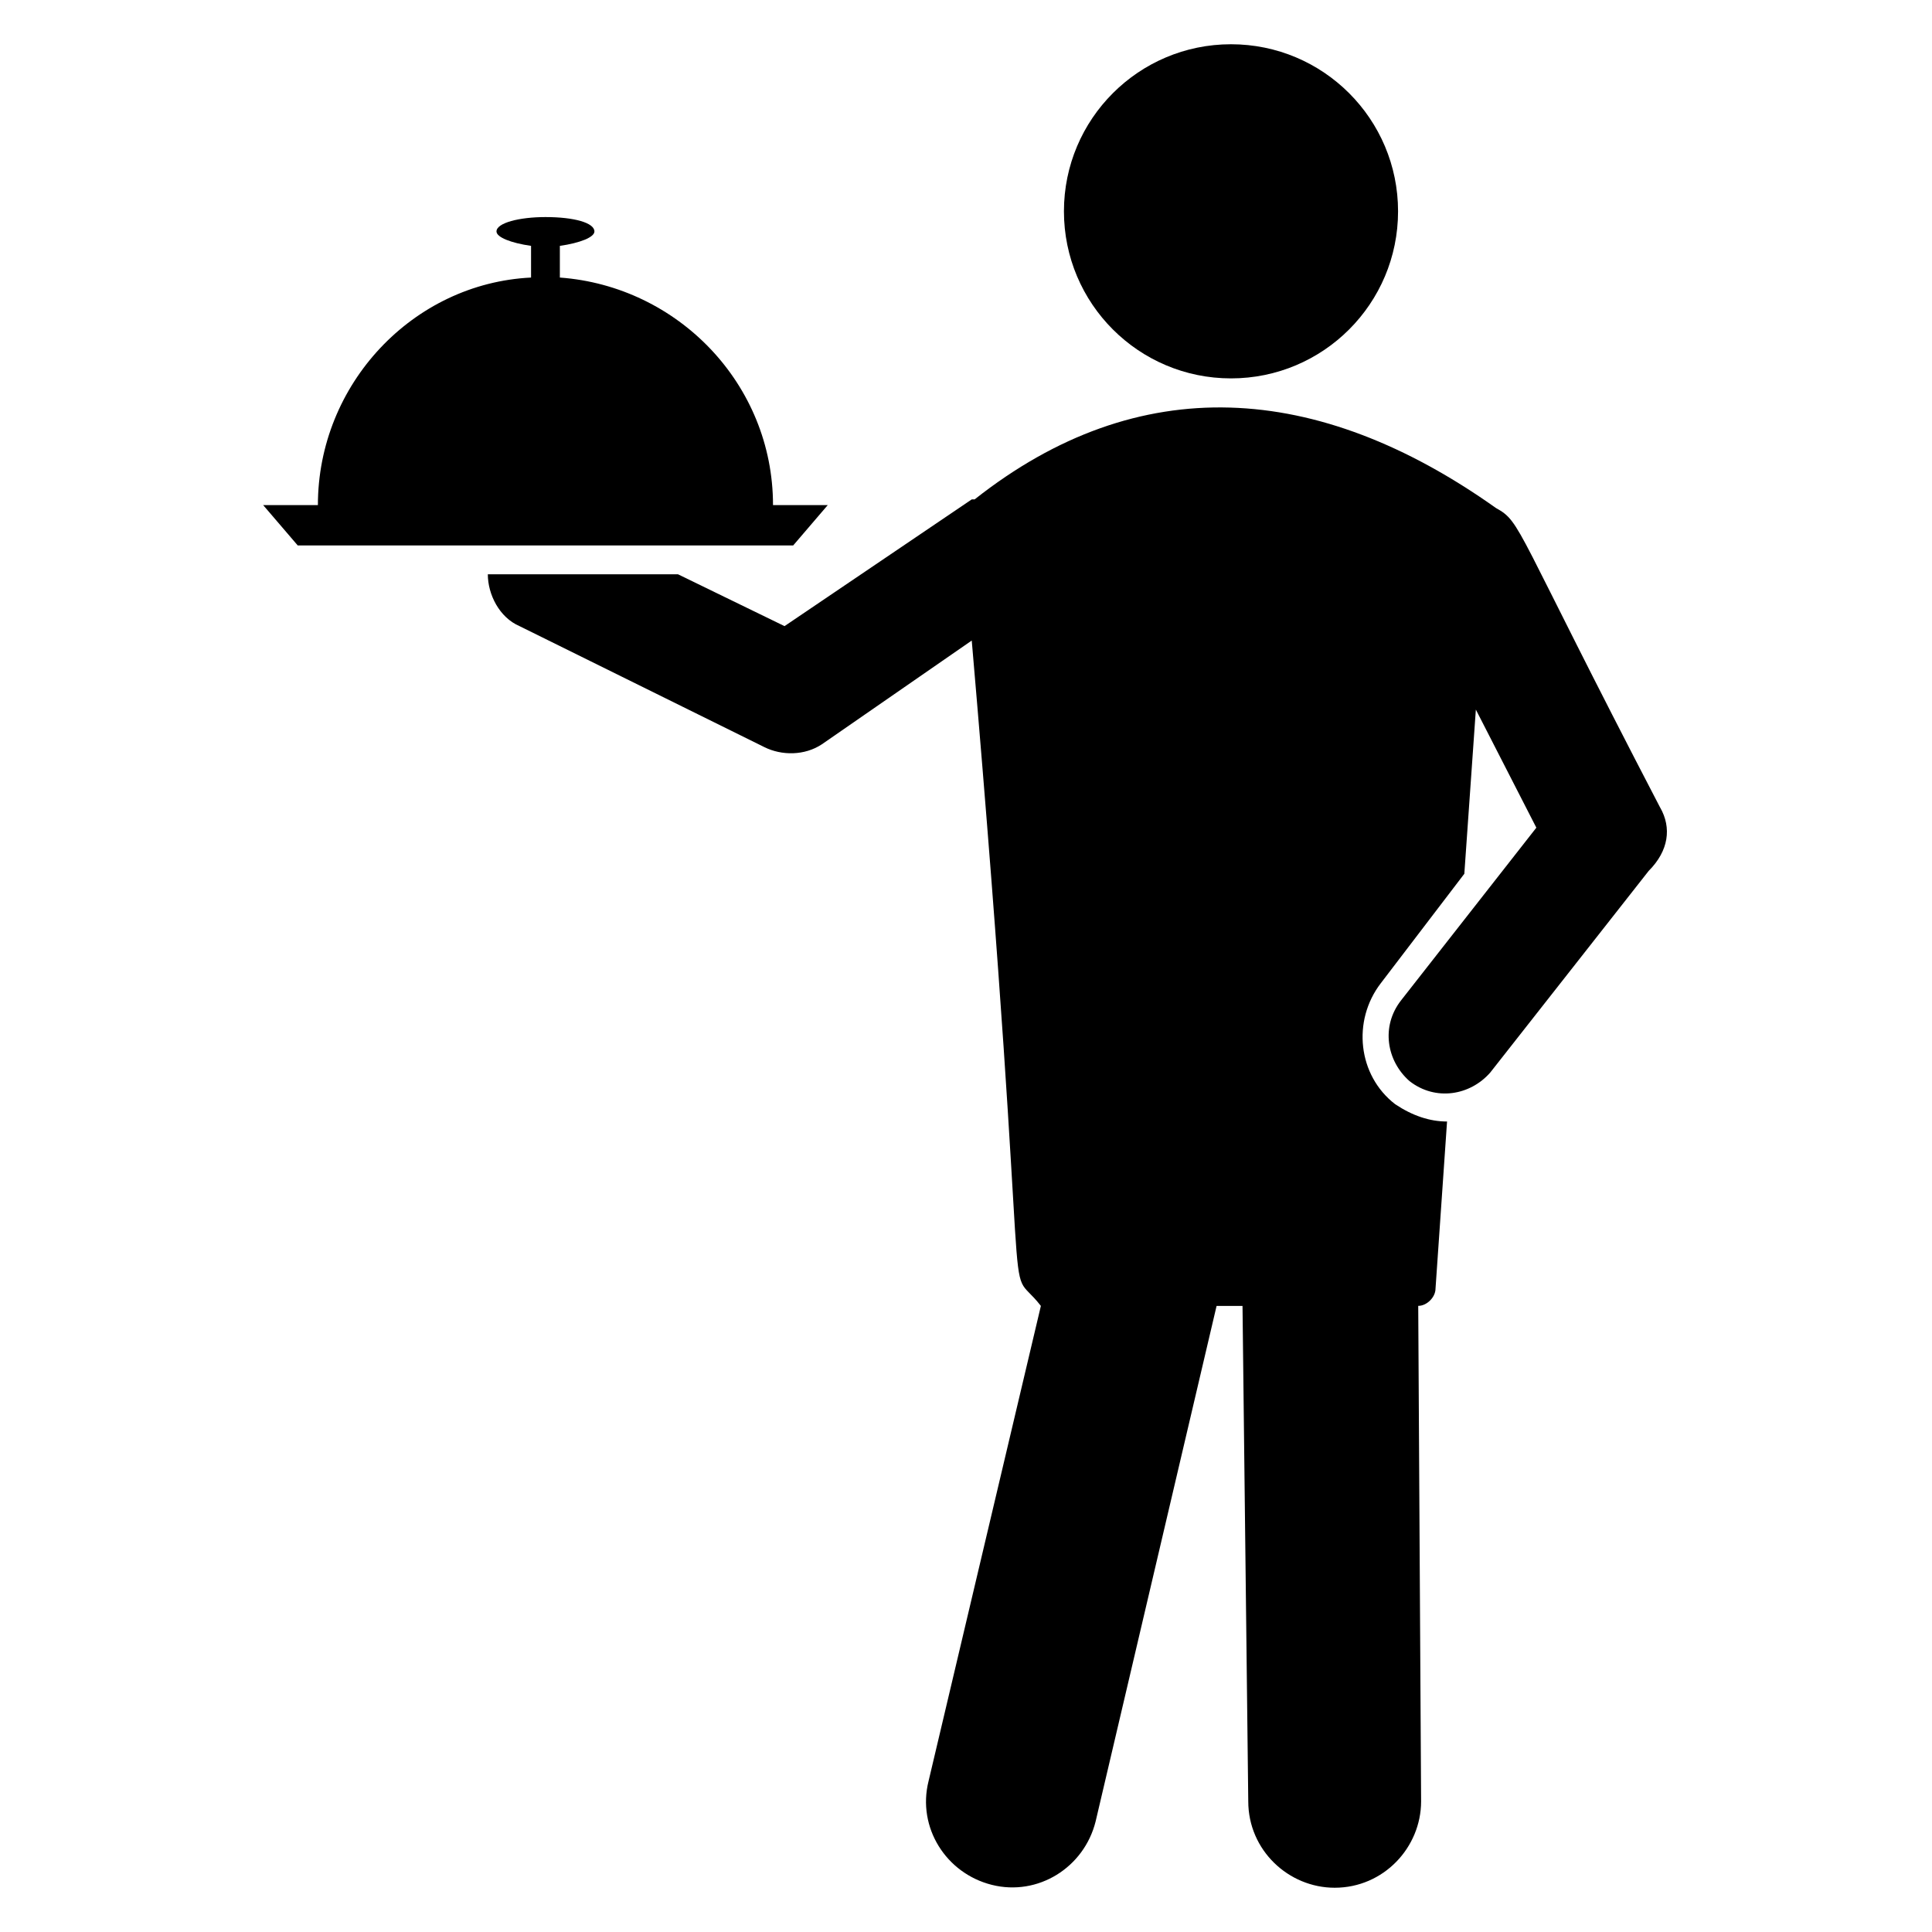
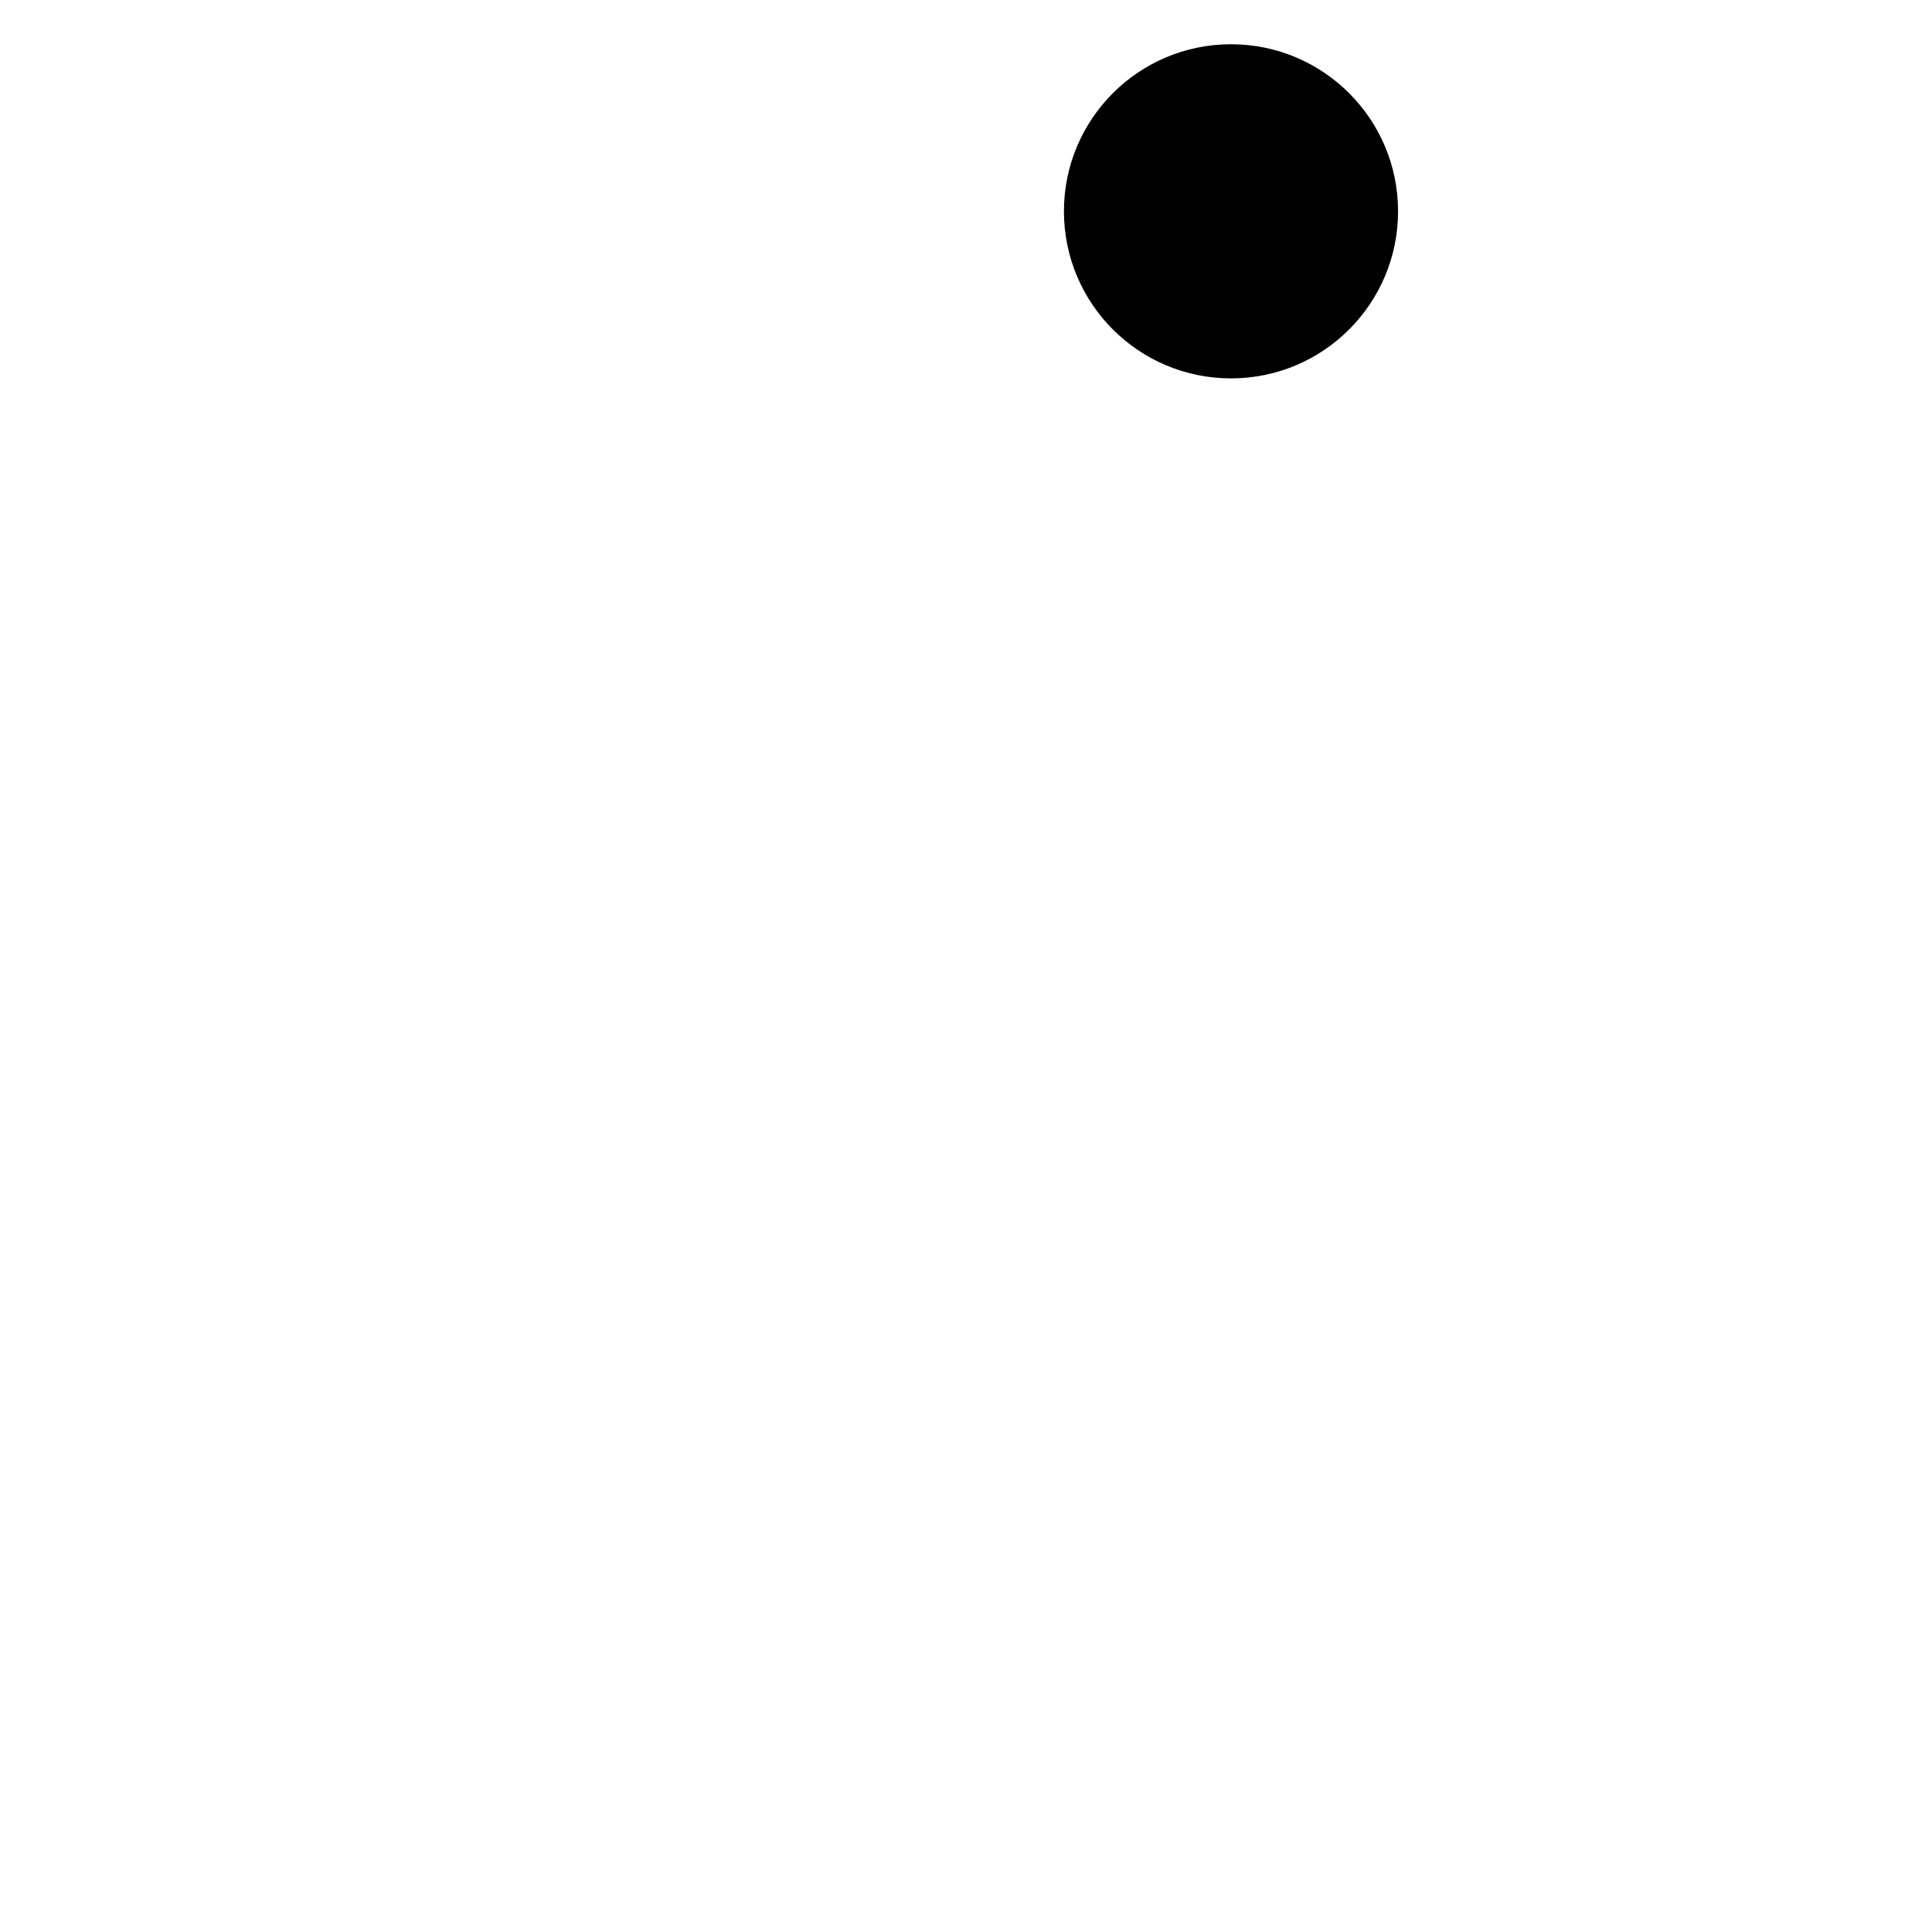
<svg xmlns="http://www.w3.org/2000/svg" fill="#000000" width="800px" height="800px" version="1.1" viewBox="144 144 512 512">
  <g>
    <path d="m514.5 200c0 24.453-19.82 44.277-44.273 44.277-24.453 0-44.273-19.824-44.273-44.277 0-24.449 19.82-44.273 44.273-44.273 24.453 0 44.273 19.824 44.273 44.273" />
-     <path d="m583.96 358.02c-38.93-74.809-36.641-75.57-43.512-79.387-47.328-33.586-94.656-36.641-138.16-2.289h-0.762l-49.617 33.586-28.246-13.742h-50.383c0 5.344 3.055 11.449 8.398 13.742l64.883 32.062c4.582 2.289 10.688 2.289 15.266-0.762l39.695-27.48c16.793 194.65 7.633 162.59 18.32 176.33l-29.77 125.95c-3.055 12.215 4.582 24.426 16.793 27.48 12.215 3.055 24.426-4.582 27.48-16.793l32.062-136.64h6.871l1.523 131.29c0 12.977 10.688 22.902 22.902 22.902 12.977 0 22.902-10.688 22.902-22.902l-0.762-131.3c2.289 0 4.582-2.289 4.582-4.582l3.055-44.273c-4.582 0-9.16-1.527-13.742-4.582-9.922-7.633-11.449-22.137-3.816-32.062l22.137-29.008 3.055-43.512 16.031 31.297-35.879 45.801c-5.344 6.871-3.816 16.031 2.289 21.375 6.871 5.344 16.031 3.816 21.375-2.289l41.984-53.434c5.336-5.34 6.102-11.445 3.047-16.789z" />
-     <path d="m363.36 277.86h-14.504c0-32.062-25.191-58.016-56.488-60.305v-8.398c5.344-0.762 9.16-2.289 9.16-3.816 0-2.289-5.344-3.816-12.977-3.816-6.871 0-12.977 1.527-12.977 3.816 0 1.527 3.816 3.055 9.16 3.816v8.398c-31.297 1.527-56.488 28.242-56.488 60.305h-14.504l9.16 10.688h131.3z" />
  </g>
</svg>